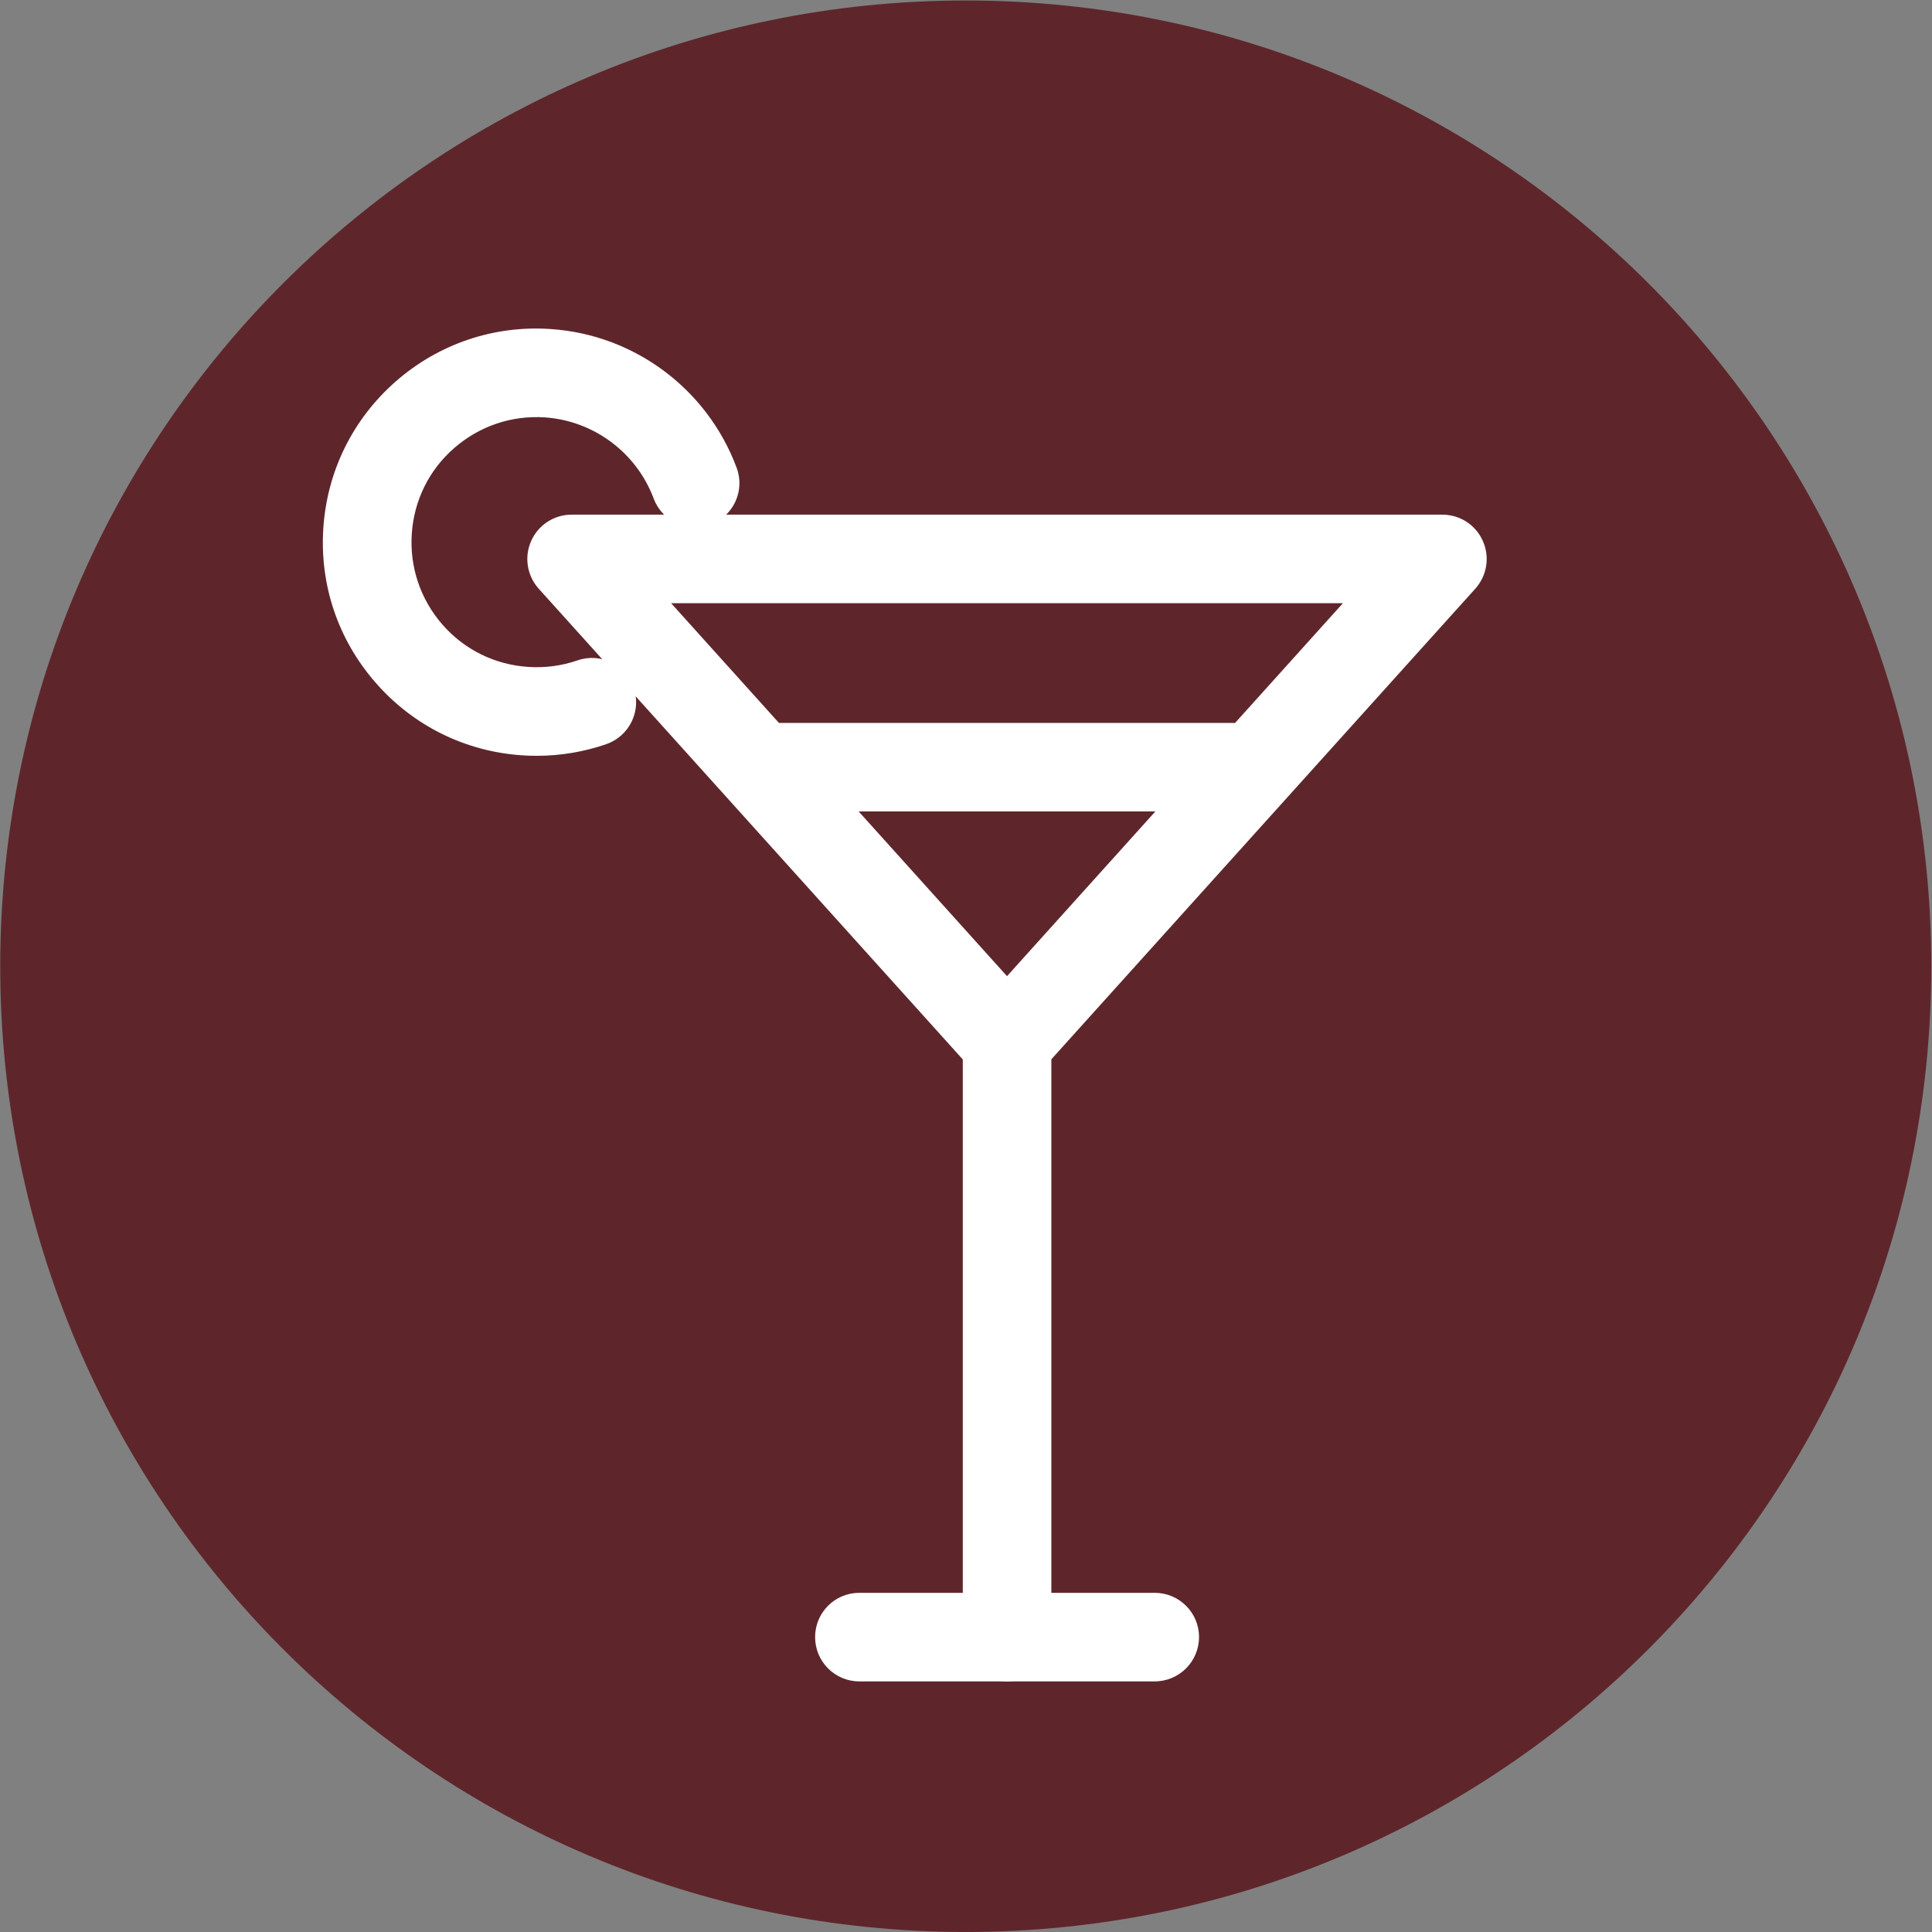
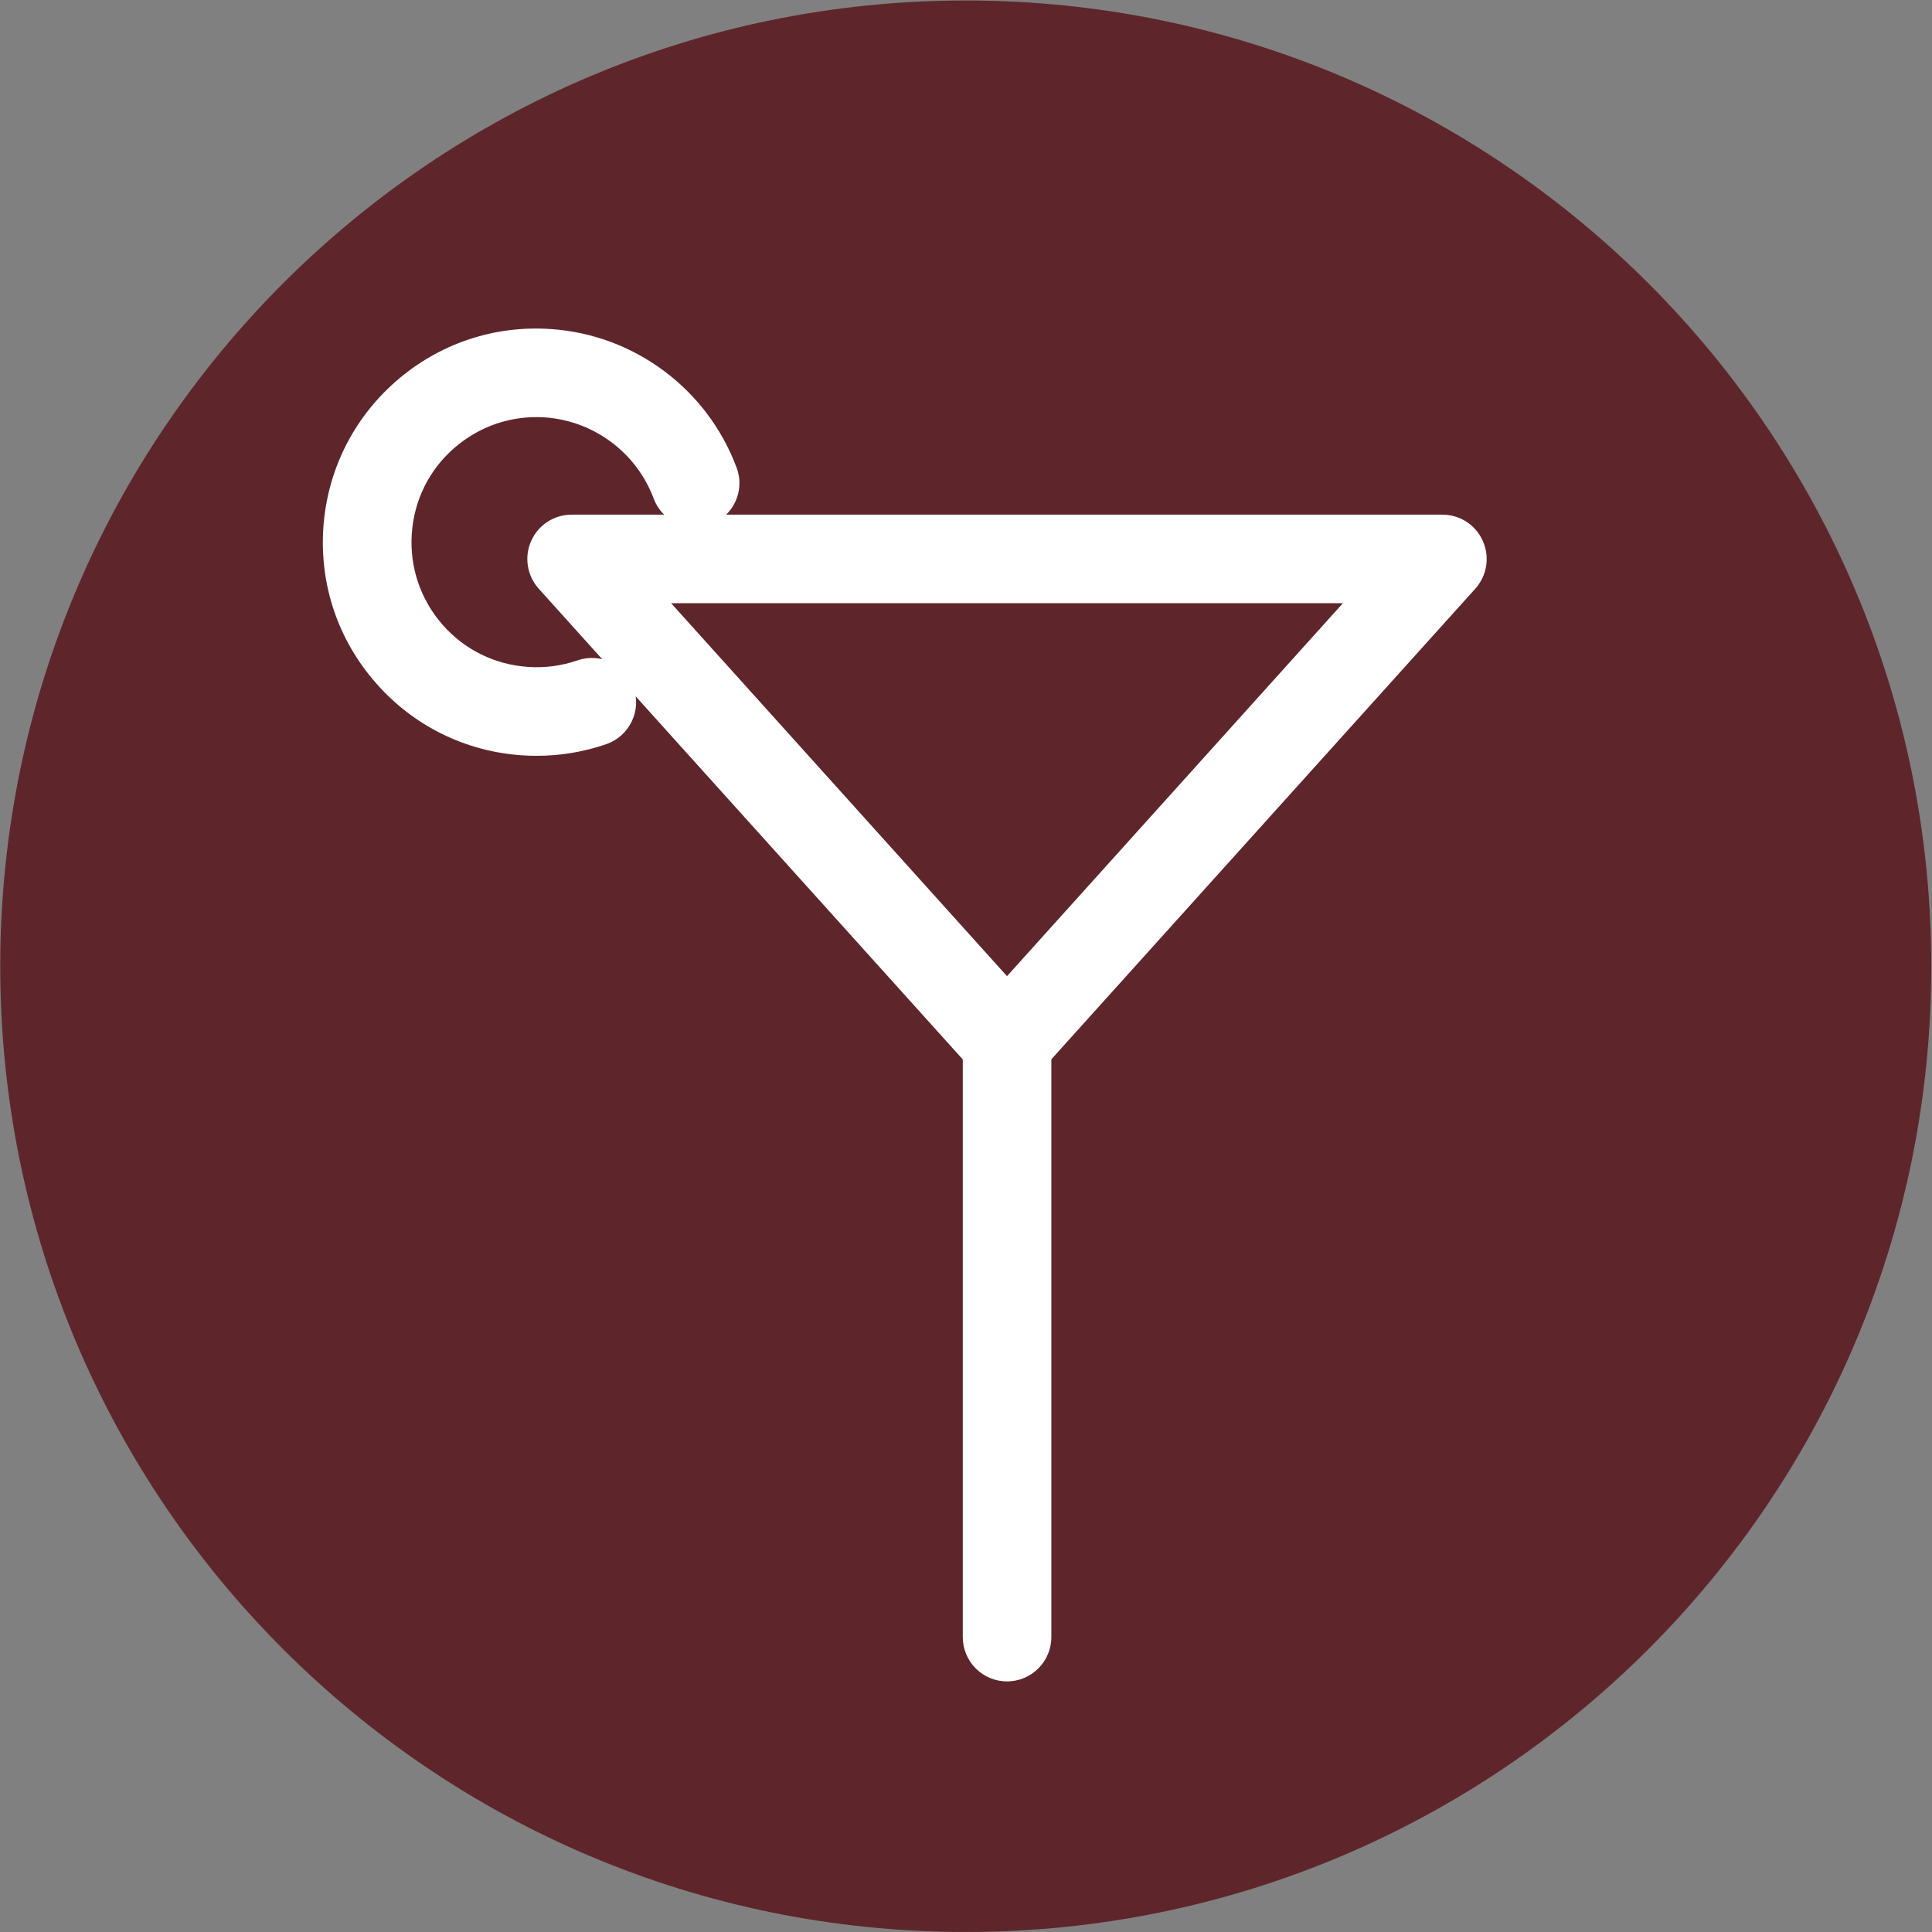
<svg xmlns="http://www.w3.org/2000/svg" xmlns:ns1="http://sodipodi.sourceforge.net/DTD/sodipodi-0.dtd" xmlns:ns2="http://www.inkscape.org/namespaces/inkscape" version="1.1" id="svg4590" xml:space="preserve" width="226.773" height="226.773" viewBox="0 0 226.773 226.773" ns1:docname="Icons_Alkohol.eps" ns2:version="0.92.3 (2405546, 2018-03-11)">
  <rect x="0" y="0" width="226.773" height="226.773" fill="#808080" stroke="none" />
  <defs id="defs4594" />
  <ns1:namedview pagecolor="#ffffff" bordercolor="#666666" borderopacity="1" objecttolerance="10" gridtolerance="10" guidetolerance="10" ns2:pageopacity="0" ns2:pageshadow="2" ns2:window-width="640" ns2:window-height="480" id="namedview4592" showgrid="false" ns2:zoom="1.0406867" ns2:cx="113.38667" ns2:cy="113.38667" ns2:window-x="0" ns2:window-y="27" ns2:window-maximized="0" ns2:current-layer="g4598" />
  <g id="g4598" ns2:groupmode="layer" ns2:label="ink_ext_XXXXXX" transform="matrix(1.333,0,0,-1.333,0,226.773)">
    <g id="g4600" transform="scale(0.1)">
      <path d="M 1700.58,850.402 C 1700.58,380.781 1319.91,0.02 850.391,0.02 380.867,0.02 0.203,380.781 0.203,850.402 c 0,469.628 380.664,850.388 850.188,850.388 469.519,0 850.189,-380.76 850.189,-850.388" style="fill:#5e262b;fill-opacity:1;fill-rule:nonzero;stroke:none" id="path4602" ns2:connector-curvature="0" />
      <path d="m 886.719,744.363 c -11.082,0 -21.551,4.676 -28.977,12.91 L 474.336,1182.87 c -10.266,11.49 -12.91,27.96 -6.609,41.99 6.211,14.14 20.234,23.18 35.586,23.18 h 766.817 c 15.35,0 29.38,-9.04 35.58,-23.18 6.3,-14.03 3.67,-30.5 -6.61,-41.99 L 915.691,757.273 c -7.421,-8.234 -17.886,-12.91 -28.972,-12.91 M 590.957,1170.06 886.719,841.656 1182.49,1170.06 H 590.957" style="fill:#ffffff;fill-opacity:1;fill-rule:nonzero;stroke:none" id="path4604" ns2:connector-curvature="0" />
      <path d="m 886.719,220.672 c -21.551,0 -38.938,17.488 -38.938,39.039 v 523.617 c 0,21.551 17.387,39.043 38.938,39.043 21.551,0 39.043,-17.492 39.043,-39.043 V 259.711 c 0,-21.551 -17.492,-39.039 -39.043,-39.039" style="fill:#ffffff;fill-opacity:1;fill-rule:nonzero;stroke:none" id="path4606" ns2:connector-curvature="0" />
-       <path d="M 1016.76,220.672 H 756.68 c -21.551,0 -38.938,17.488 -38.938,39.039 0,21.57 17.387,38.949 38.938,38.949 h 260.08 c 21.55,0 39.04,-17.379 39.04,-38.949 0,-21.551 -17.49,-39.039 -39.04,-39.039" style="fill:#ffffff;fill-opacity:1;fill-rule:nonzero;stroke:none" id="path4608" ns2:connector-curvature="0" />
-       <path d="m 1085.23,986.688 h -401.8 c -21.555,0 -38.95,17.482 -38.95,39.032 0,21.46 17.395,38.94 38.95,38.94 h 401.8 c 21.56,0 39.05,-17.48 39.05,-38.94 0,-21.55 -17.49,-39.032 -39.05,-39.032" style="fill:#ffffff;fill-opacity:1;fill-rule:nonzero;stroke:none" id="path4610" ns2:connector-curvature="0" />
      <path d="m 472.598,1035.7 c -4.27,0 -8.535,0.1 -12.703,0.41 -50.227,3.35 -95.977,26.03 -129.028,63.85 -33.14,37.82 -49.512,86.22 -46.16,136.34 3.359,50.12 26.023,95.98 63.848,129.12 37.824,33.05 86.328,49.52 136.347,46.06 73.614,-4.88 137.871,-52.77 163.692,-122.01 7.629,-20.13 -2.649,-42.6 -22.871,-50.12 -20.032,-7.52 -42.61,2.64 -50.125,22.88 -15.149,40.46 -52.778,68.52 -95.879,71.47 -29.485,1.93 -57.649,-7.73 -79.817,-27.04 -22.168,-19.32 -35.382,-46.16 -37.312,-75.55 -1.938,-29.28 7.625,-57.64 26.941,-79.81 19.317,-22.16 46.16,-35.38 75.547,-37.32 14.735,-1.01 29.387,0.92 43.313,5.7 20.332,7.12 42.5,-3.66 49.617,-24.09 7.012,-20.34 -3.77,-42.5 -24.102,-49.62 -19.824,-6.81 -40.359,-10.27 -61.308,-10.27" style="fill:#ffffff;fill-opacity:1;fill-rule:nonzero;stroke:none" id="path4612" ns2:connector-curvature="0" />
    </g>
  </g>
</svg>